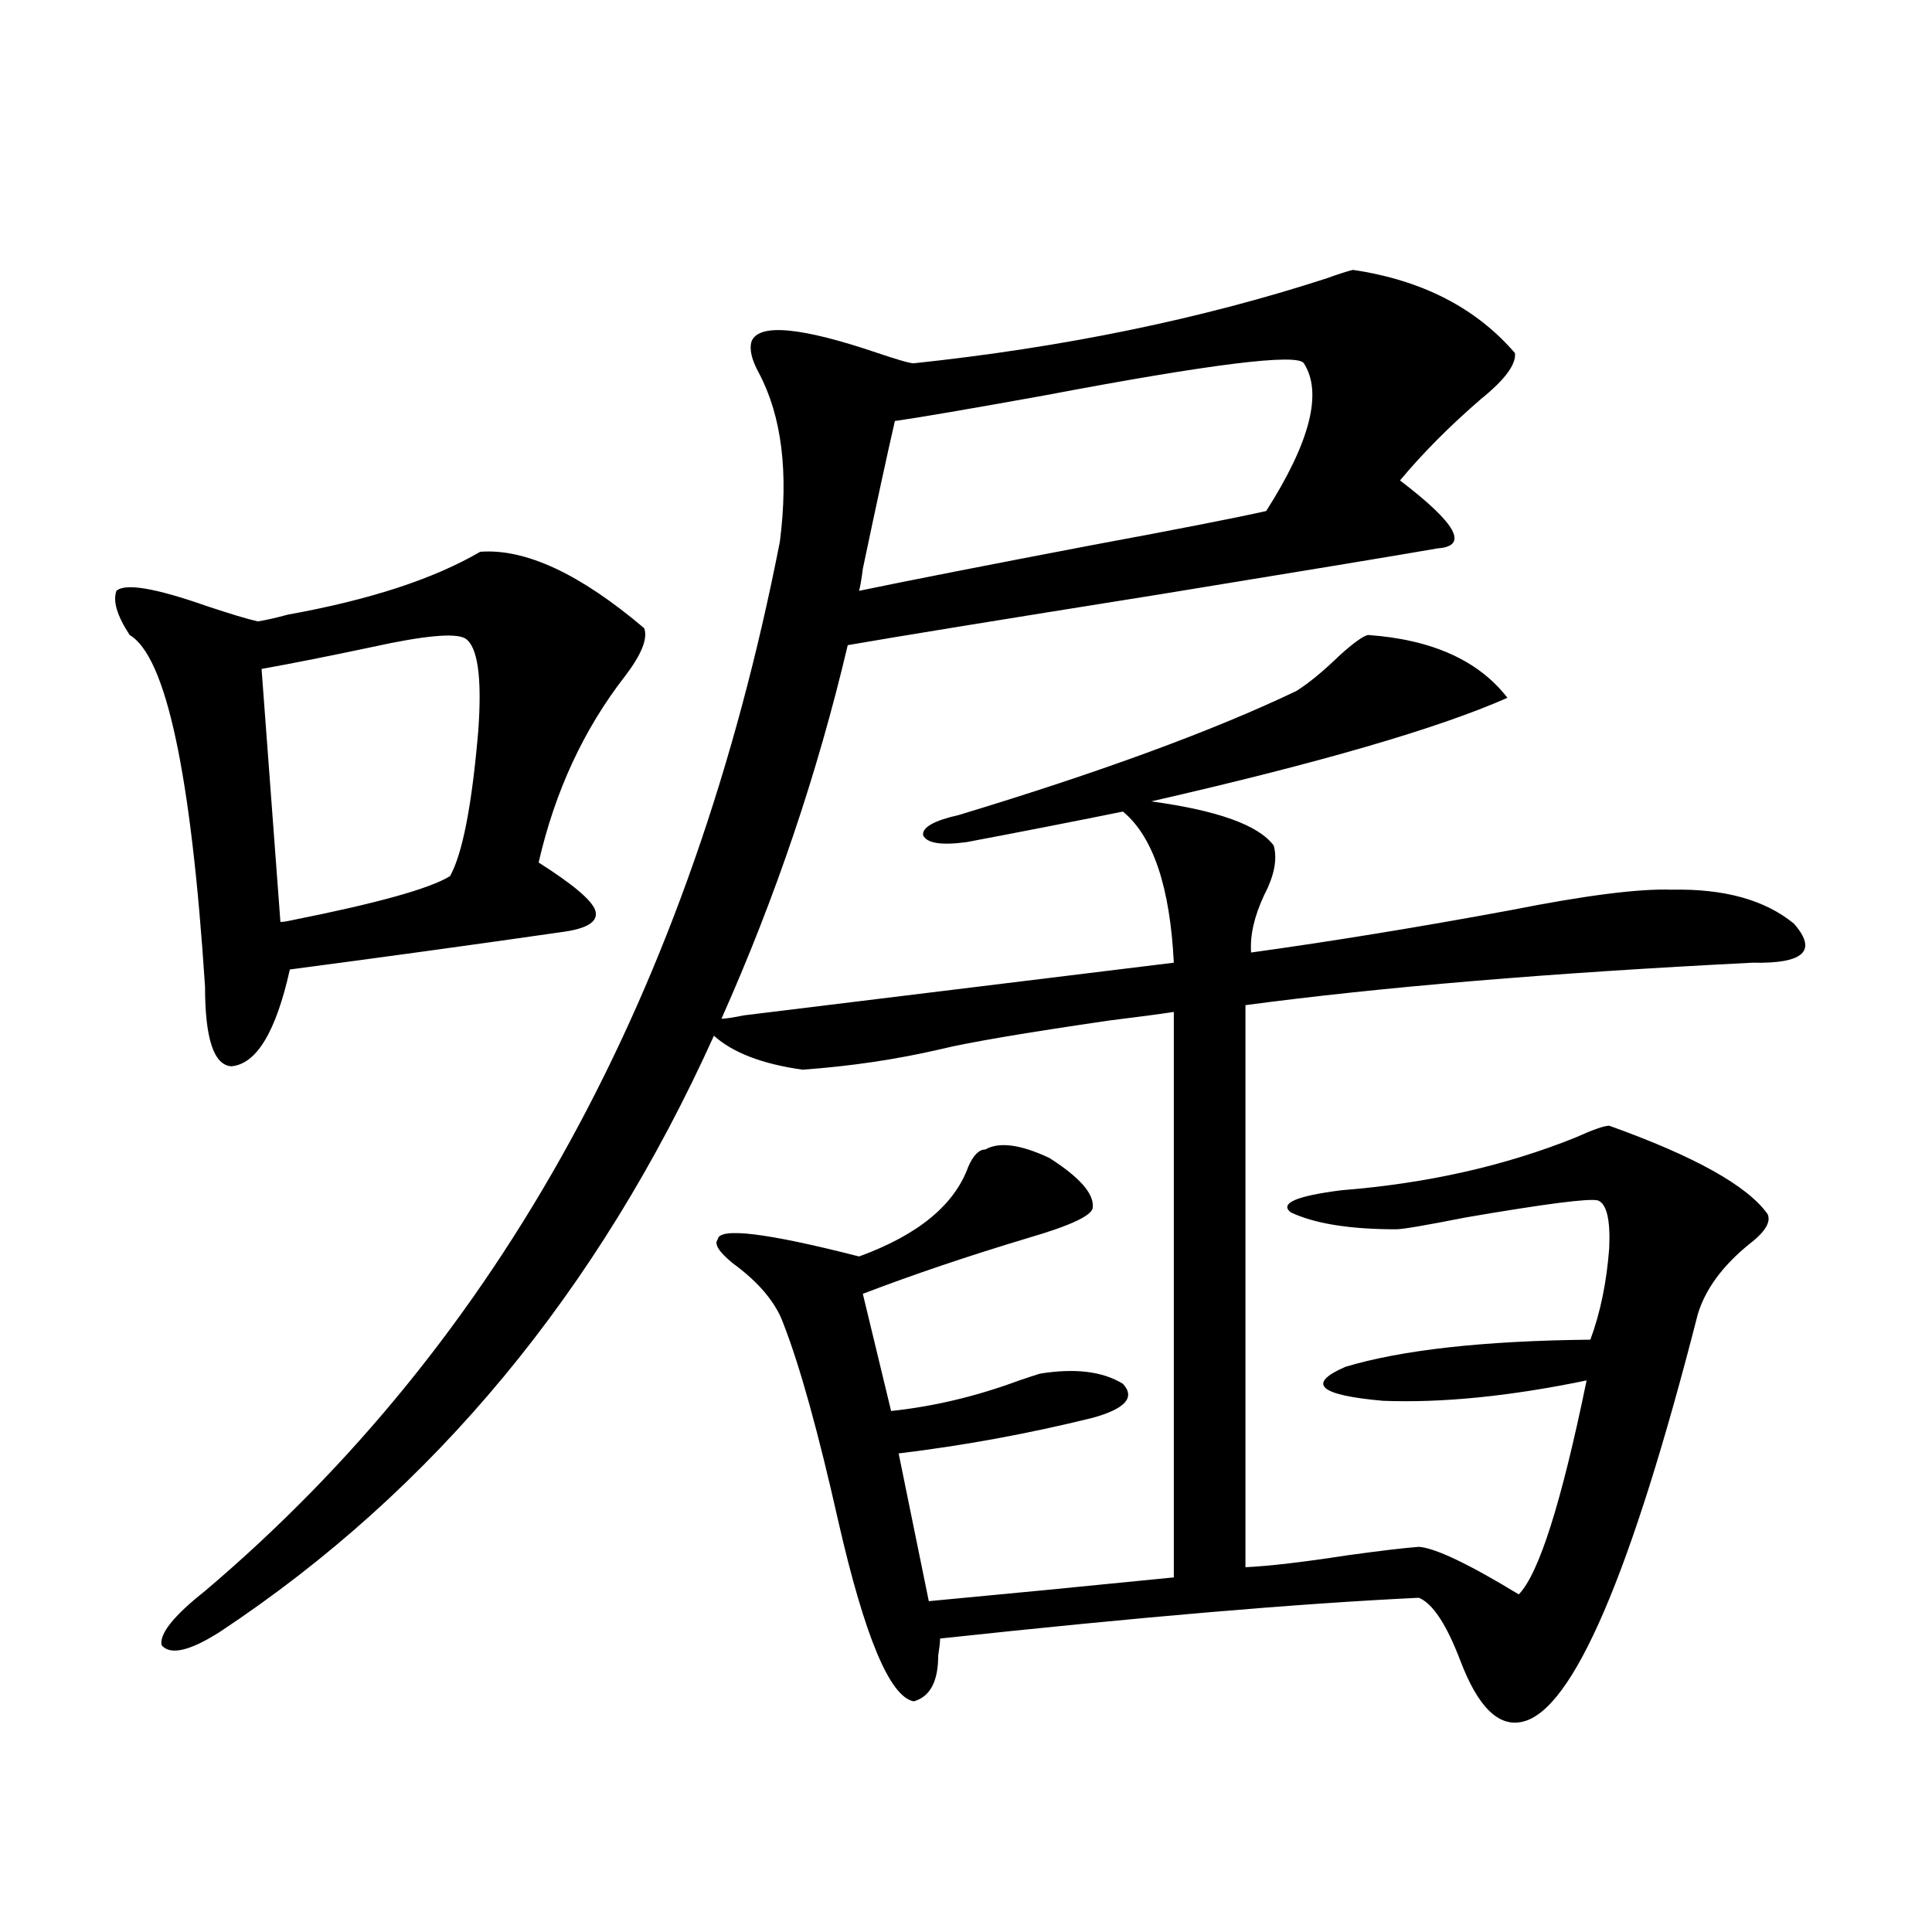
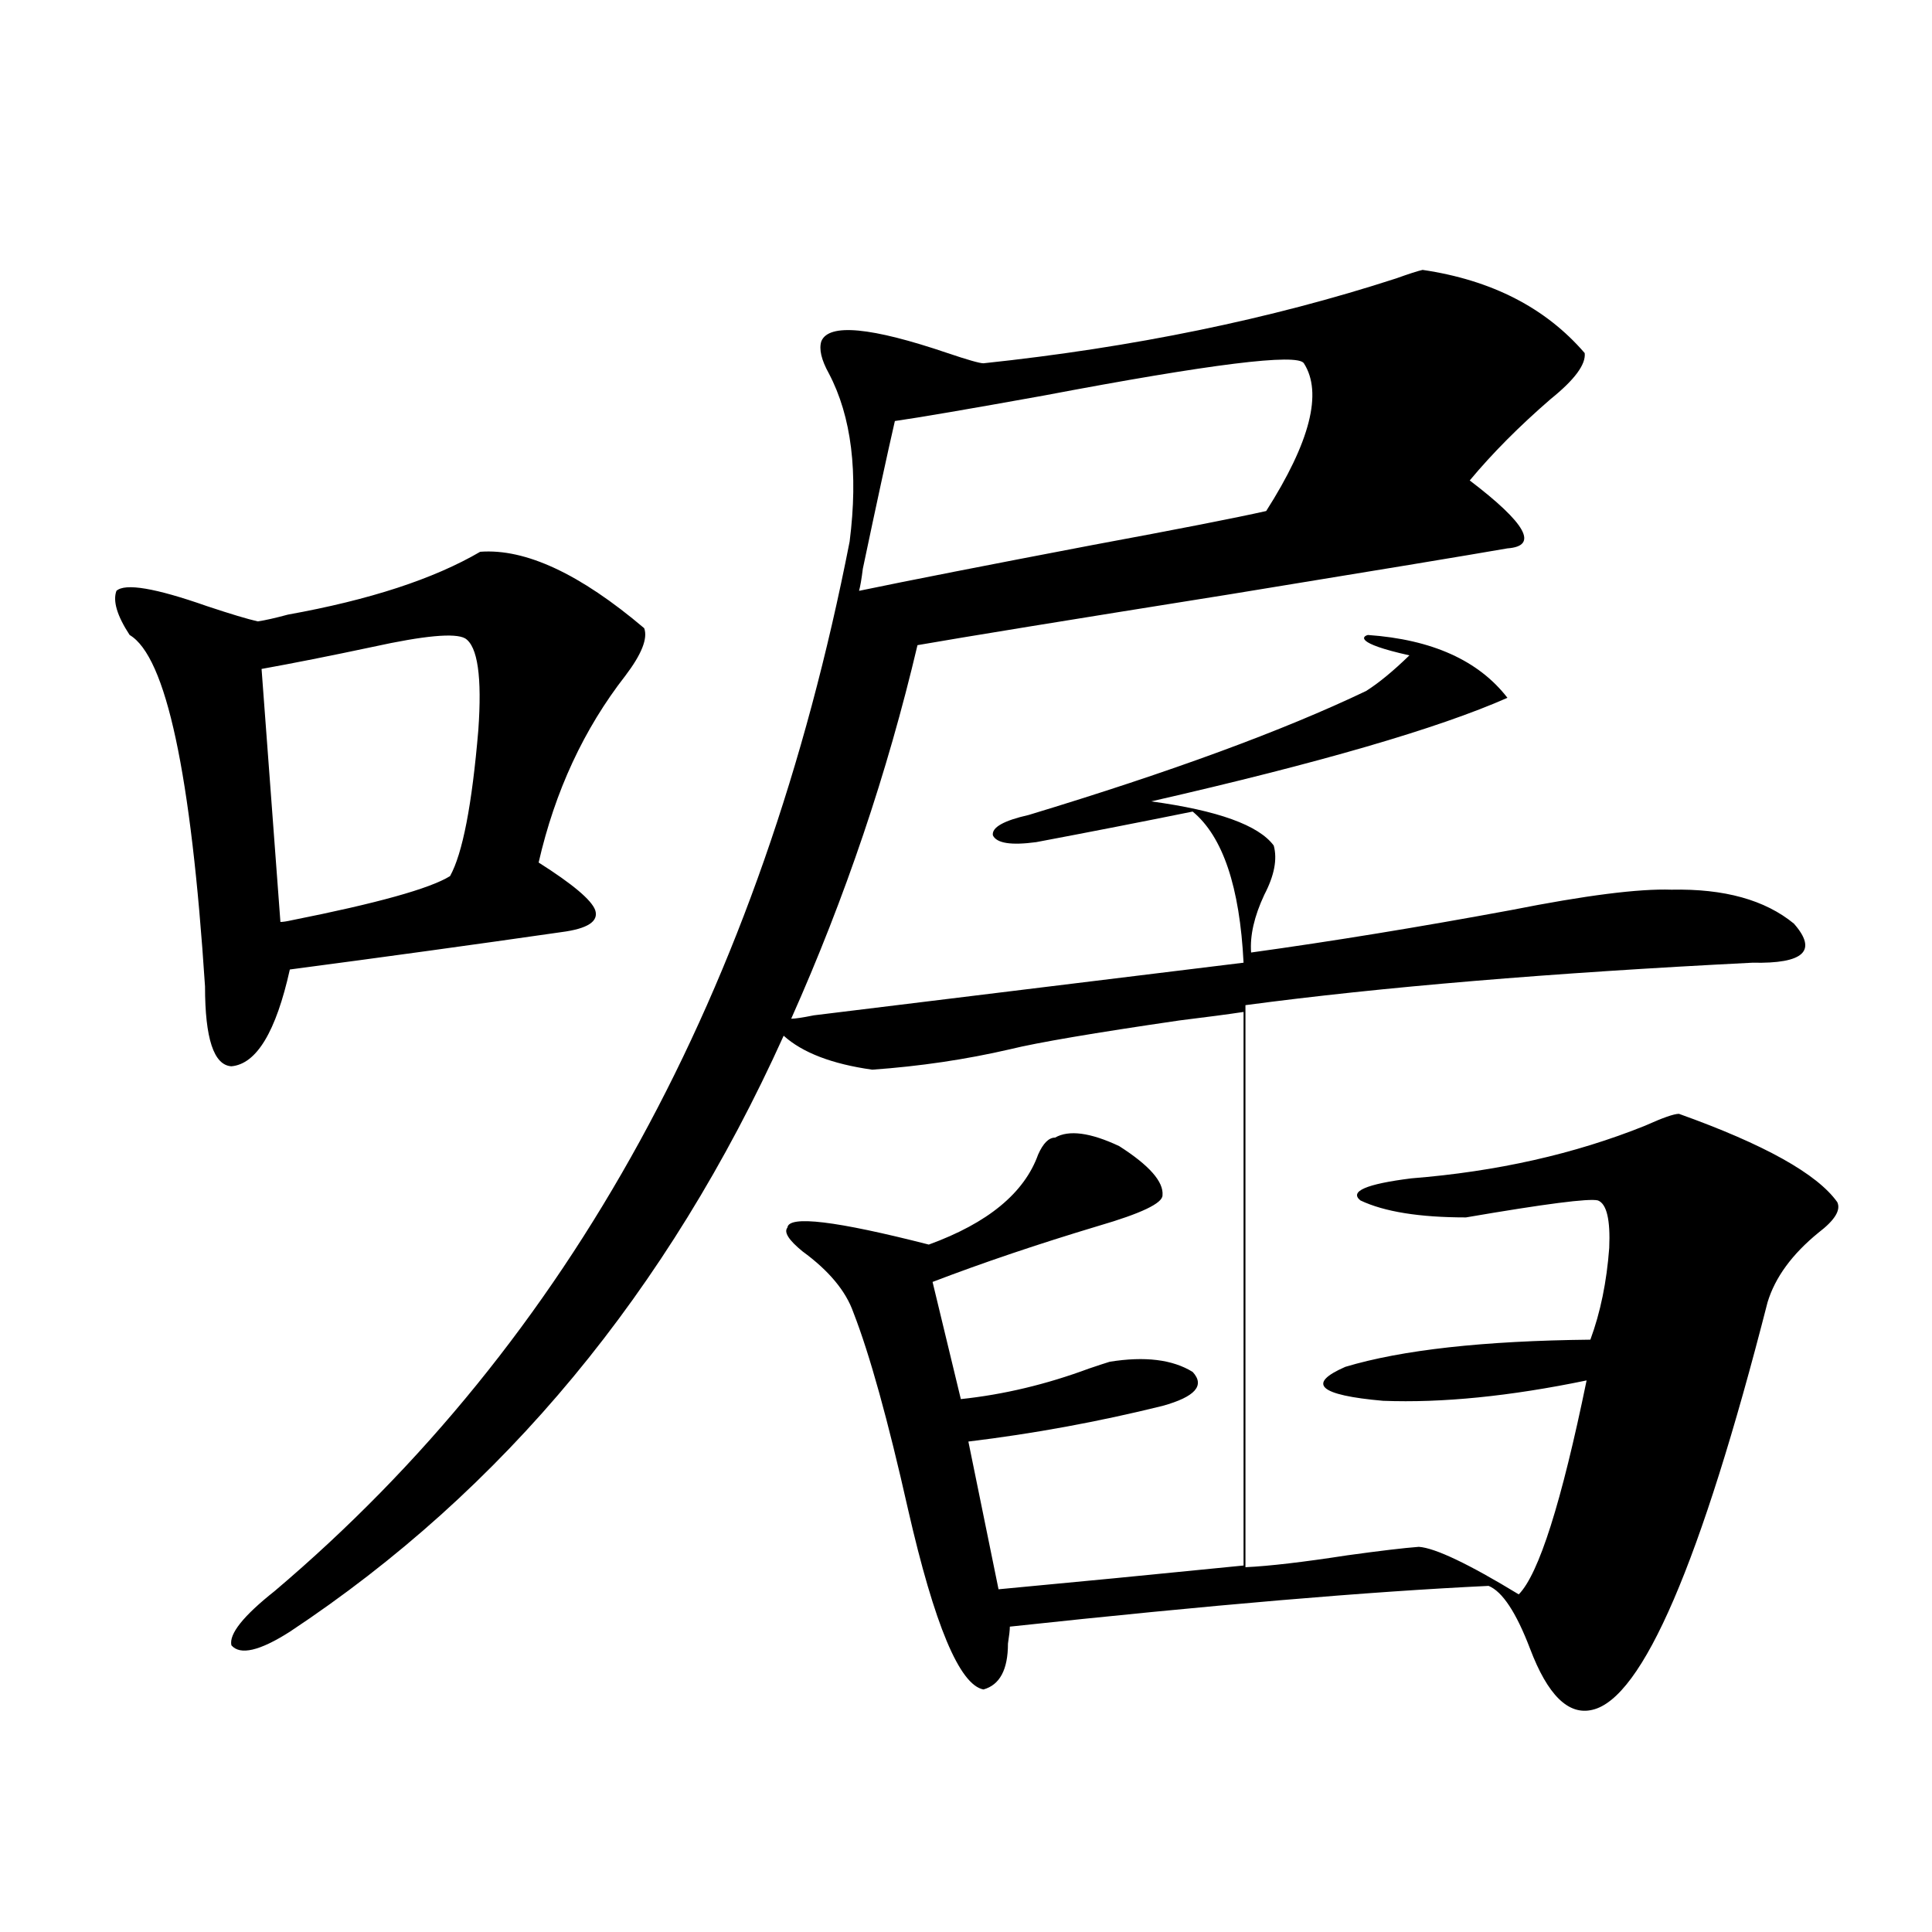
<svg xmlns="http://www.w3.org/2000/svg" version="1.1" id="图层_1" x="0px" y="0px" width="1000px" height="1000px" viewBox="0 0 1000 1000" enable-background="new 0 0 1000 1000" xml:space="preserve">
-   <path d="M248.555,285.598c23.414-1.758,51.706,11.426,84.876,39.551c1.951,5.273-1.311,13.486-9.756,24.609  c-21.463,27.549-36.432,59.766-44.877,96.68c17.561,11.138,27.316,19.336,29.268,24.609c1.951,5.864-3.902,9.668-17.561,11.426  c-44.877,6.455-91.705,12.896-140.484,19.336c-7.164,32.231-17.24,48.931-30.243,50.098c-9.115-0.576-13.658-14.351-13.658-41.309  c-7.164-110.151-20.167-170.796-39.023-181.934c-6.509-9.956-8.78-17.578-6.829-22.852c4.543-4.092,20.152-1.455,46.828,7.91  c12.348,4.106,21.128,6.743,26.341,7.91c3.902-0.576,9.101-1.758,15.609-3.516C191.315,310.51,224.485,299.66,248.555,285.598z   M708.056,328.664c33.17,2.349,57.225,13.184,72.193,32.52c-35.776,15.82-97.238,33.701-184.386,53.613  c34.466,4.697,55.608,12.305,63.413,22.852c1.951,7.031,0.32,15.532-4.878,25.488c-5.213,11.138-7.484,21.094-6.829,29.883  c42.271-5.85,87.147-13.184,134.631-21.973c38.368-7.607,66.005-11.123,82.925-10.547c27.316-0.576,48.444,5.273,63.413,17.578  c12.348,14.063,5.198,20.806-21.463,20.215c-104.723,5.273-192.19,12.607-262.433,21.973v290.918  c12.348-0.576,29.908-2.637,52.682-6.152c16.905-2.334,29.268-3.804,37.072-4.395c8.445,0.591,25.686,8.789,51.706,24.609  c10.396-10.547,22.104-47.461,35.121-110.742c-39.679,8.213-74.8,11.729-105.363,10.547c-33.17-2.925-39.679-8.789-19.512-17.578  c29.268-8.789,71.538-13.472,126.826-14.063c5.198-14.063,8.445-29.883,9.756-47.461c0.641-14.639-1.311-22.852-5.854-24.609  c-4.558-1.167-27.316,1.758-68.291,8.789c-20.822,4.106-32.85,6.152-36.097,6.152c-24.069,0-42.285-2.925-54.633-8.789  c-5.854-4.683,2.927-8.486,26.341-11.426c44.222-3.516,84.541-12.593,120.973-27.246c9.101-4.092,14.954-6.152,17.561-6.152  c44.222,15.82,71.538,31.064,81.949,45.703c1.951,4.106-1.311,9.38-9.756,15.82c-13.658,11.138-22.438,23.154-26.341,36.035  c-34.48,134.775-64.724,205.074-90.729,210.938c-12.362,2.926-23.094-7.621-32.194-31.641c-7.164-18.759-14.313-29.594-21.463-32.52  c-61.797,2.926-144.387,9.957-247.799,21.094c0,1.758-0.335,4.684-0.976,8.789c0,13.473-4.237,21.383-12.683,23.73  c-12.362-2.348-25.365-33.398-39.023-93.164c-10.411-46.279-19.847-80.269-28.292-101.953c-3.902-11.123-12.683-21.67-26.341-31.641  c-7.164-5.85-9.756-9.956-7.805-12.305c0.641-6.44,25.03-3.516,73.169,8.789c30.563-11.123,49.42-26.655,56.584-46.582  c2.592-5.85,5.519-8.789,8.78-8.789c7.149-4.092,18.201-2.637,33.17,4.395c15.609,9.971,23.079,18.457,22.438,25.488  c0,4.106-11.066,9.38-33.17,15.82c-31.219,9.38-59.846,19.048-85.852,29.004l14.634,60.645c22.104-2.334,44.222-7.607,66.34-15.82  c5.198-1.758,8.78-2.925,10.731-3.516c18.201-2.925,32.515-1.167,42.926,5.273c6.494,7.031,1.296,12.896-15.609,17.578  c-33.17,8.213-66.675,14.365-100.485,18.457l15.609,76.465c37.713-3.516,79.998-7.607,126.826-12.305V523.781  c-7.805,1.182-18.871,2.637-33.17,4.395c-44.236,6.455-73.504,11.426-87.803,14.941c-22.773,5.273-46.508,8.789-71.218,10.547  c-20.822-2.925-36.097-8.789-45.853-17.578c-59.846,132.427-145.042,235.259-255.604,308.496  c-15.609,9.957-25.7,12.305-30.243,7.031c-1.311-5.863,6.174-15.243,22.438-28.125c152.832-129.487,252.021-310.542,297.554-543.164  c4.543-35.732,0.976-64.736-10.731-87.012c-3.902-7.031-5.213-12.593-3.902-16.699c3.902-9.365,25.686-7.319,65.364,6.152  c10.396,3.516,16.585,5.273,18.536,5.273c77.392-8.198,148.609-22.852,213.653-43.945c6.494-2.334,11.052-3.804,13.658-4.395  c35.762,5.273,63.733,19.639,83.9,43.066c0.641,5.864-5.213,13.774-17.561,23.73c-16.265,14.063-30.243,28.125-41.95,42.188  c29.268,22.275,35.762,33.989,19.512,35.156c-20.167,3.516-67.971,11.426-143.411,23.73  c-84.556,13.486-138.533,22.275-161.947,26.367c-15.609,66.221-37.407,130.669-65.364,193.359c1.951,0,5.854-0.576,11.707-1.758  l222.434-27.246c-1.951-39.248-10.731-65.327-26.341-78.223c-26.021,5.273-53.017,10.547-80.974,15.82  c-13.018,1.758-20.487,0.591-22.438-3.516c-0.655-4.092,5.519-7.607,18.536-10.547c73.489-22.261,131.704-43.643,174.63-64.16  c6.494-4.092,13.979-10.244,22.438-18.457C700.571,332.771,705.449,329.255,708.056,328.664z M240.75,330.422  c-5.213-2.925-21.143-1.455-47.804,4.395c-22.118,4.697-41.31,8.501-57.56,11.426l9.756,130.957c1.296,0,3.247-0.288,5.854-0.879  c44.222-8.789,71.538-16.396,81.949-22.852c6.494-11.714,11.372-36.914,14.634-75.586  C249.53,350.349,247.244,334.528,240.75,330.422z M463.184,217.922c-3.902,17.002-9.436,42.49-16.585,76.465  c-0.655,5.273-1.311,9.092-1.951,11.426c25.365-5.273,65.685-13.184,120.973-23.73c44.222-8.198,74.145-14.063,89.754-17.578  c22.759-35.732,29.268-61.221,19.512-76.465c-3.262-5.273-48.139,0.303-134.631,16.699  C501.231,211.77,475.531,216.164,463.184,217.922z" />
+   <path d="M248.555,285.598c23.414-1.758,51.706,11.426,84.876,39.551c1.951,5.273-1.311,13.486-9.756,24.609  c-21.463,27.549-36.432,59.766-44.877,96.68c17.561,11.138,27.316,19.336,29.268,24.609c1.951,5.864-3.902,9.668-17.561,11.426  c-44.877,6.455-91.705,12.896-140.484,19.336c-7.164,32.231-17.24,48.931-30.243,50.098c-9.115-0.576-13.658-14.351-13.658-41.309  c-7.164-110.151-20.167-170.796-39.023-181.934c-6.509-9.956-8.78-17.578-6.829-22.852c4.543-4.092,20.152-1.455,46.828,7.91  c12.348,4.106,21.128,6.743,26.341,7.91c3.902-0.576,9.101-1.758,15.609-3.516C191.315,310.51,224.485,299.66,248.555,285.598z   M708.056,328.664c33.17,2.349,57.225,13.184,72.193,32.52c-35.776,15.82-97.238,33.701-184.386,53.613  c34.466,4.697,55.608,12.305,63.413,22.852c1.951,7.031,0.32,15.532-4.878,25.488c-5.213,11.138-7.484,21.094-6.829,29.883  c42.271-5.85,87.147-13.184,134.631-21.973c38.368-7.607,66.005-11.123,82.925-10.547c27.316-0.576,48.444,5.273,63.413,17.578  c12.348,14.063,5.198,20.806-21.463,20.215c-104.723,5.273-192.19,12.607-262.433,21.973v290.918  c12.348-0.576,29.908-2.637,52.682-6.152c16.905-2.334,29.268-3.804,37.072-4.395c8.445,0.591,25.686,8.789,51.706,24.609  c10.396-10.547,22.104-47.461,35.121-110.742c-39.679,8.213-74.8,11.729-105.363,10.547c-33.17-2.925-39.679-8.789-19.512-17.578  c29.268-8.789,71.538-13.472,126.826-14.063c5.198-14.063,8.445-29.883,9.756-47.461c0.641-14.639-1.311-22.852-5.854-24.609  c-4.558-1.167-27.316,1.758-68.291,8.789c-24.069,0-42.285-2.925-54.633-8.789  c-5.854-4.683,2.927-8.486,26.341-11.426c44.222-3.516,84.541-12.593,120.973-27.246c9.101-4.092,14.954-6.152,17.561-6.152  c44.222,15.82,71.538,31.064,81.949,45.703c1.951,4.106-1.311,9.38-9.756,15.82c-13.658,11.138-22.438,23.154-26.341,36.035  c-34.48,134.775-64.724,205.074-90.729,210.938c-12.362,2.926-23.094-7.621-32.194-31.641c-7.164-18.759-14.313-29.594-21.463-32.52  c-61.797,2.926-144.387,9.957-247.799,21.094c0,1.758-0.335,4.684-0.976,8.789c0,13.473-4.237,21.383-12.683,23.73  c-12.362-2.348-25.365-33.398-39.023-93.164c-10.411-46.279-19.847-80.269-28.292-101.953c-3.902-11.123-12.683-21.67-26.341-31.641  c-7.164-5.85-9.756-9.956-7.805-12.305c0.641-6.44,25.03-3.516,73.169,8.789c30.563-11.123,49.42-26.655,56.584-46.582  c2.592-5.85,5.519-8.789,8.78-8.789c7.149-4.092,18.201-2.637,33.17,4.395c15.609,9.971,23.079,18.457,22.438,25.488  c0,4.106-11.066,9.38-33.17,15.82c-31.219,9.38-59.846,19.048-85.852,29.004l14.634,60.645c22.104-2.334,44.222-7.607,66.34-15.82  c5.198-1.758,8.78-2.925,10.731-3.516c18.201-2.925,32.515-1.167,42.926,5.273c6.494,7.031,1.296,12.896-15.609,17.578  c-33.17,8.213-66.675,14.365-100.485,18.457l15.609,76.465c37.713-3.516,79.998-7.607,126.826-12.305V523.781  c-7.805,1.182-18.871,2.637-33.17,4.395c-44.236,6.455-73.504,11.426-87.803,14.941c-22.773,5.273-46.508,8.789-71.218,10.547  c-20.822-2.925-36.097-8.789-45.853-17.578c-59.846,132.427-145.042,235.259-255.604,308.496  c-15.609,9.957-25.7,12.305-30.243,7.031c-1.311-5.863,6.174-15.243,22.438-28.125c152.832-129.487,252.021-310.542,297.554-543.164  c4.543-35.732,0.976-64.736-10.731-87.012c-3.902-7.031-5.213-12.593-3.902-16.699c3.902-9.365,25.686-7.319,65.364,6.152  c10.396,3.516,16.585,5.273,18.536,5.273c77.392-8.198,148.609-22.852,213.653-43.945c6.494-2.334,11.052-3.804,13.658-4.395  c35.762,5.273,63.733,19.639,83.9,43.066c0.641,5.864-5.213,13.774-17.561,23.73c-16.265,14.063-30.243,28.125-41.95,42.188  c29.268,22.275,35.762,33.989,19.512,35.156c-20.167,3.516-67.971,11.426-143.411,23.73  c-84.556,13.486-138.533,22.275-161.947,26.367c-15.609,66.221-37.407,130.669-65.364,193.359c1.951,0,5.854-0.576,11.707-1.758  l222.434-27.246c-1.951-39.248-10.731-65.327-26.341-78.223c-26.021,5.273-53.017,10.547-80.974,15.82  c-13.018,1.758-20.487,0.591-22.438-3.516c-0.655-4.092,5.519-7.607,18.536-10.547c73.489-22.261,131.704-43.643,174.63-64.16  c6.494-4.092,13.979-10.244,22.438-18.457C700.571,332.771,705.449,329.255,708.056,328.664z M240.75,330.422  c-5.213-2.925-21.143-1.455-47.804,4.395c-22.118,4.697-41.31,8.501-57.56,11.426l9.756,130.957c1.296,0,3.247-0.288,5.854-0.879  c44.222-8.789,71.538-16.396,81.949-22.852c6.494-11.714,11.372-36.914,14.634-75.586  C249.53,350.349,247.244,334.528,240.75,330.422z M463.184,217.922c-3.902,17.002-9.436,42.49-16.585,76.465  c-0.655,5.273-1.311,9.092-1.951,11.426c25.365-5.273,65.685-13.184,120.973-23.73c44.222-8.198,74.145-14.063,89.754-17.578  c22.759-35.732,29.268-61.221,19.512-76.465c-3.262-5.273-48.139,0.303-134.631,16.699  C501.231,211.77,475.531,216.164,463.184,217.922z" />
</svg>